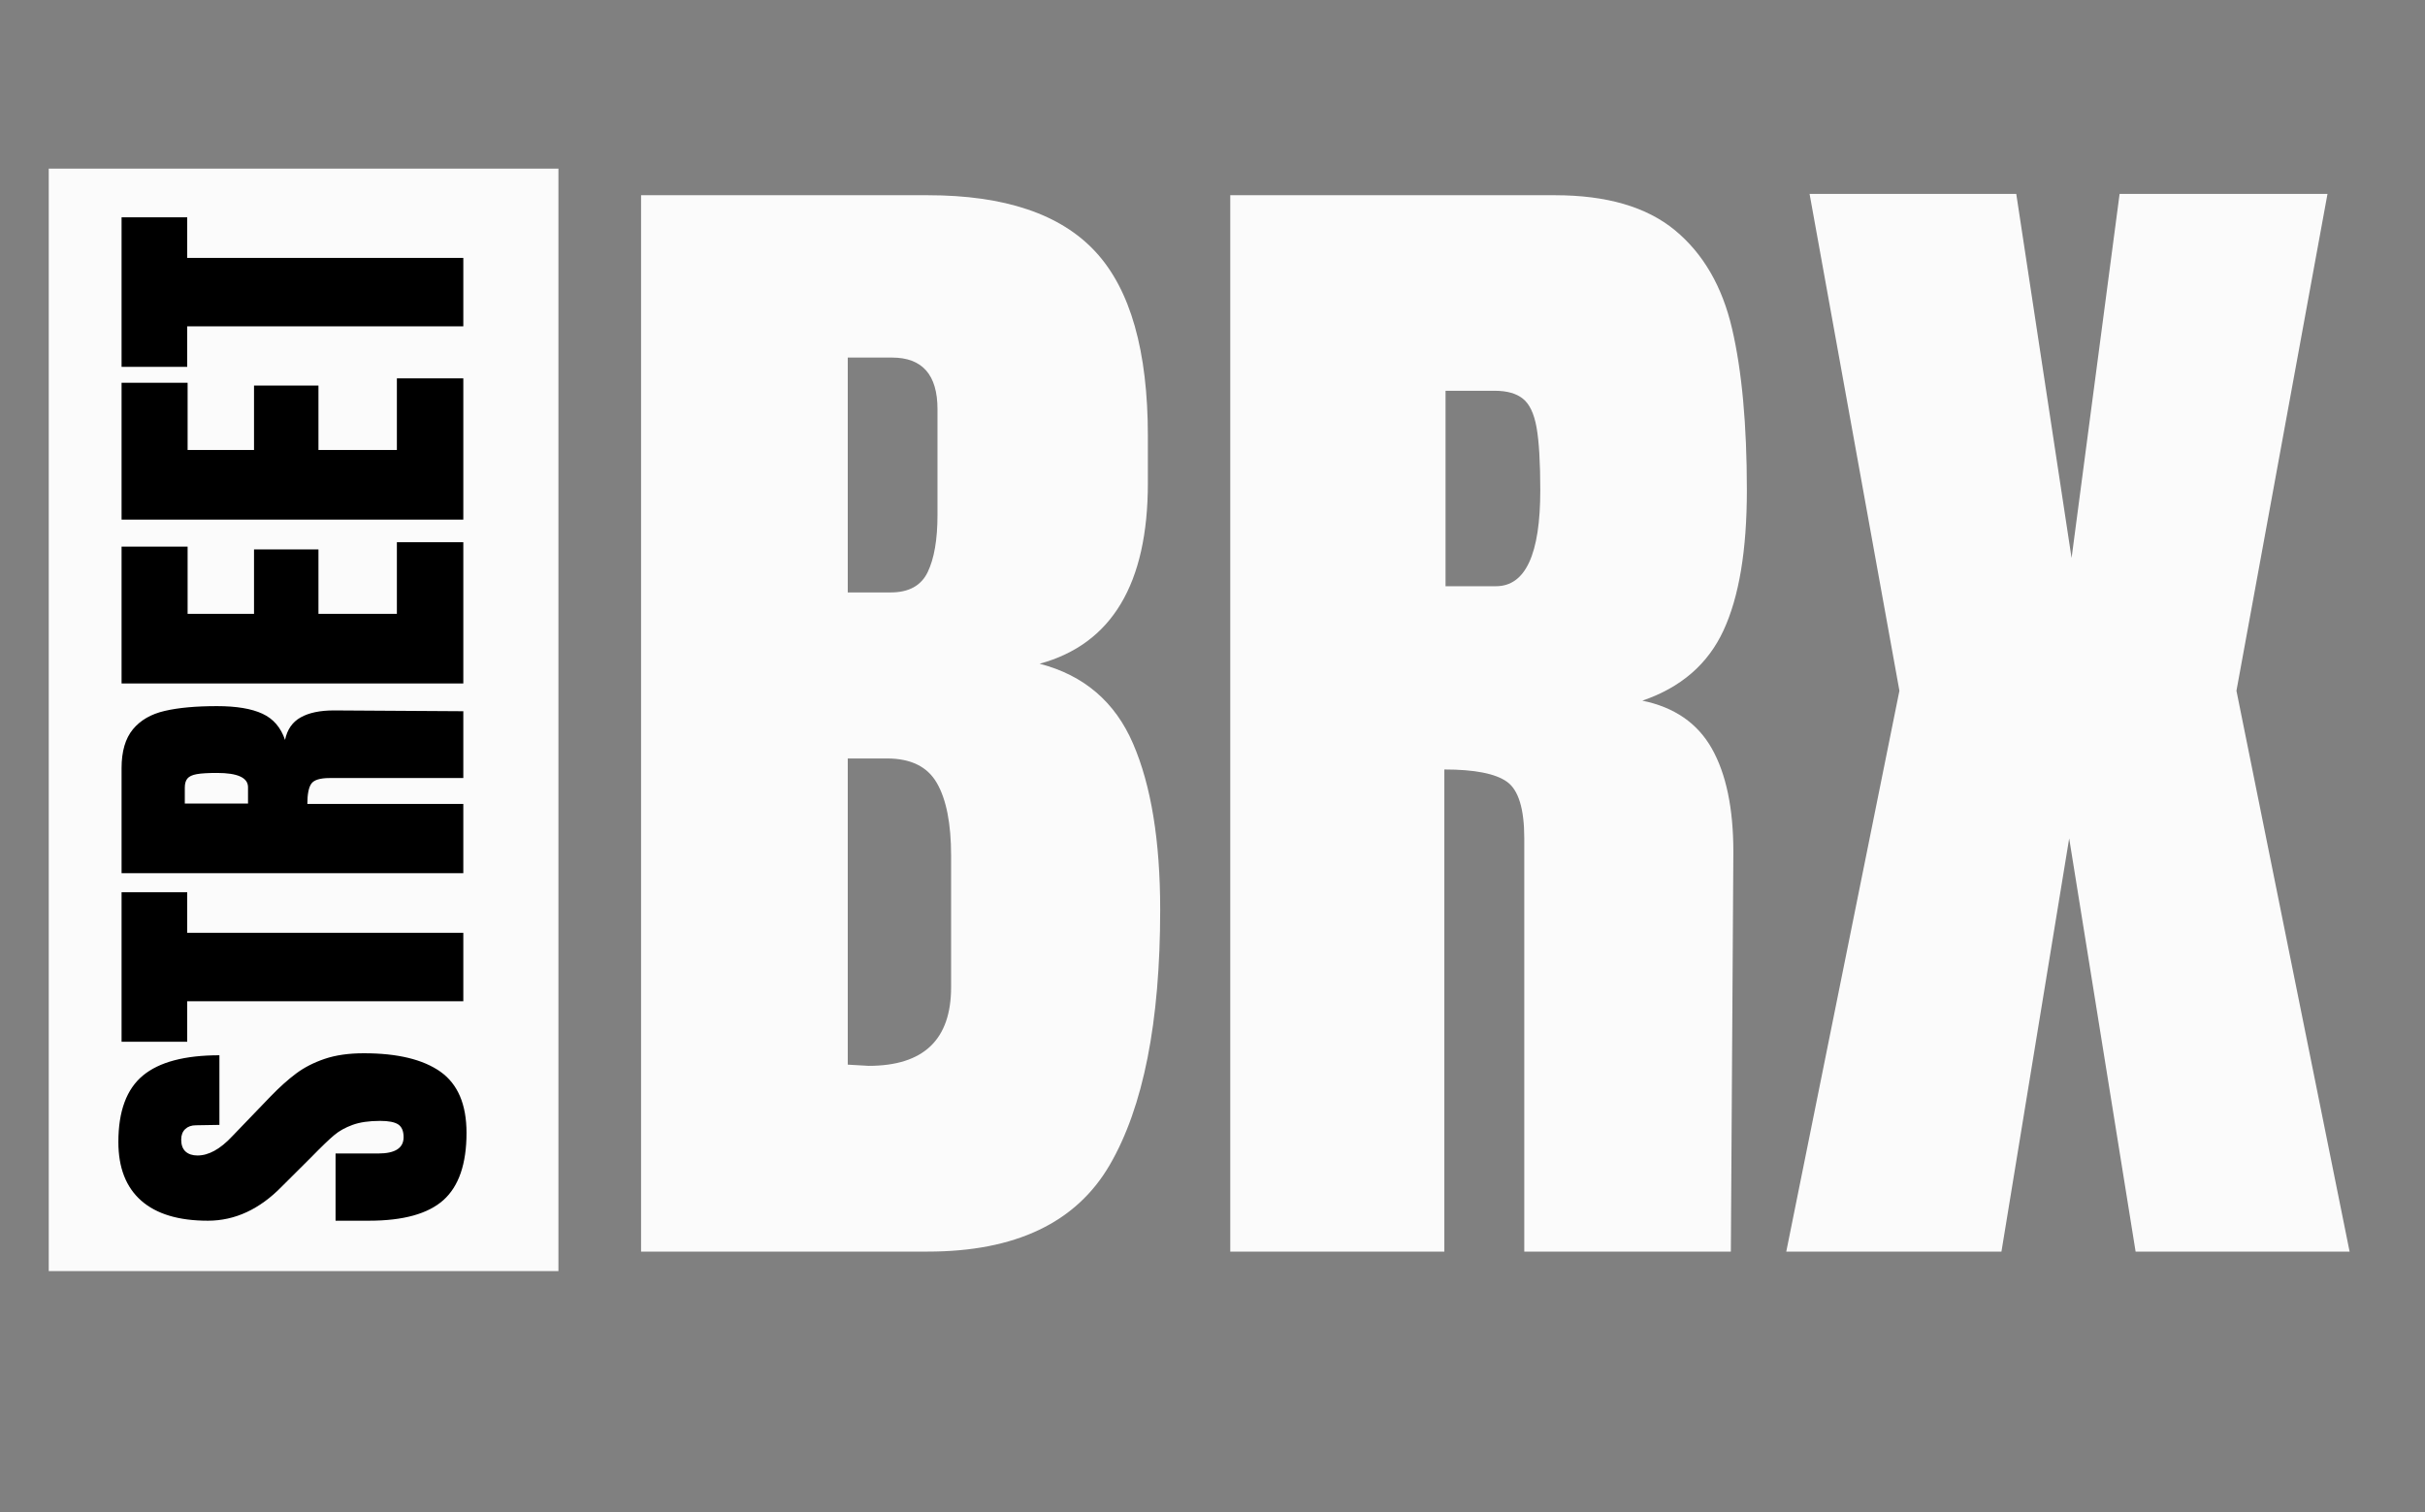
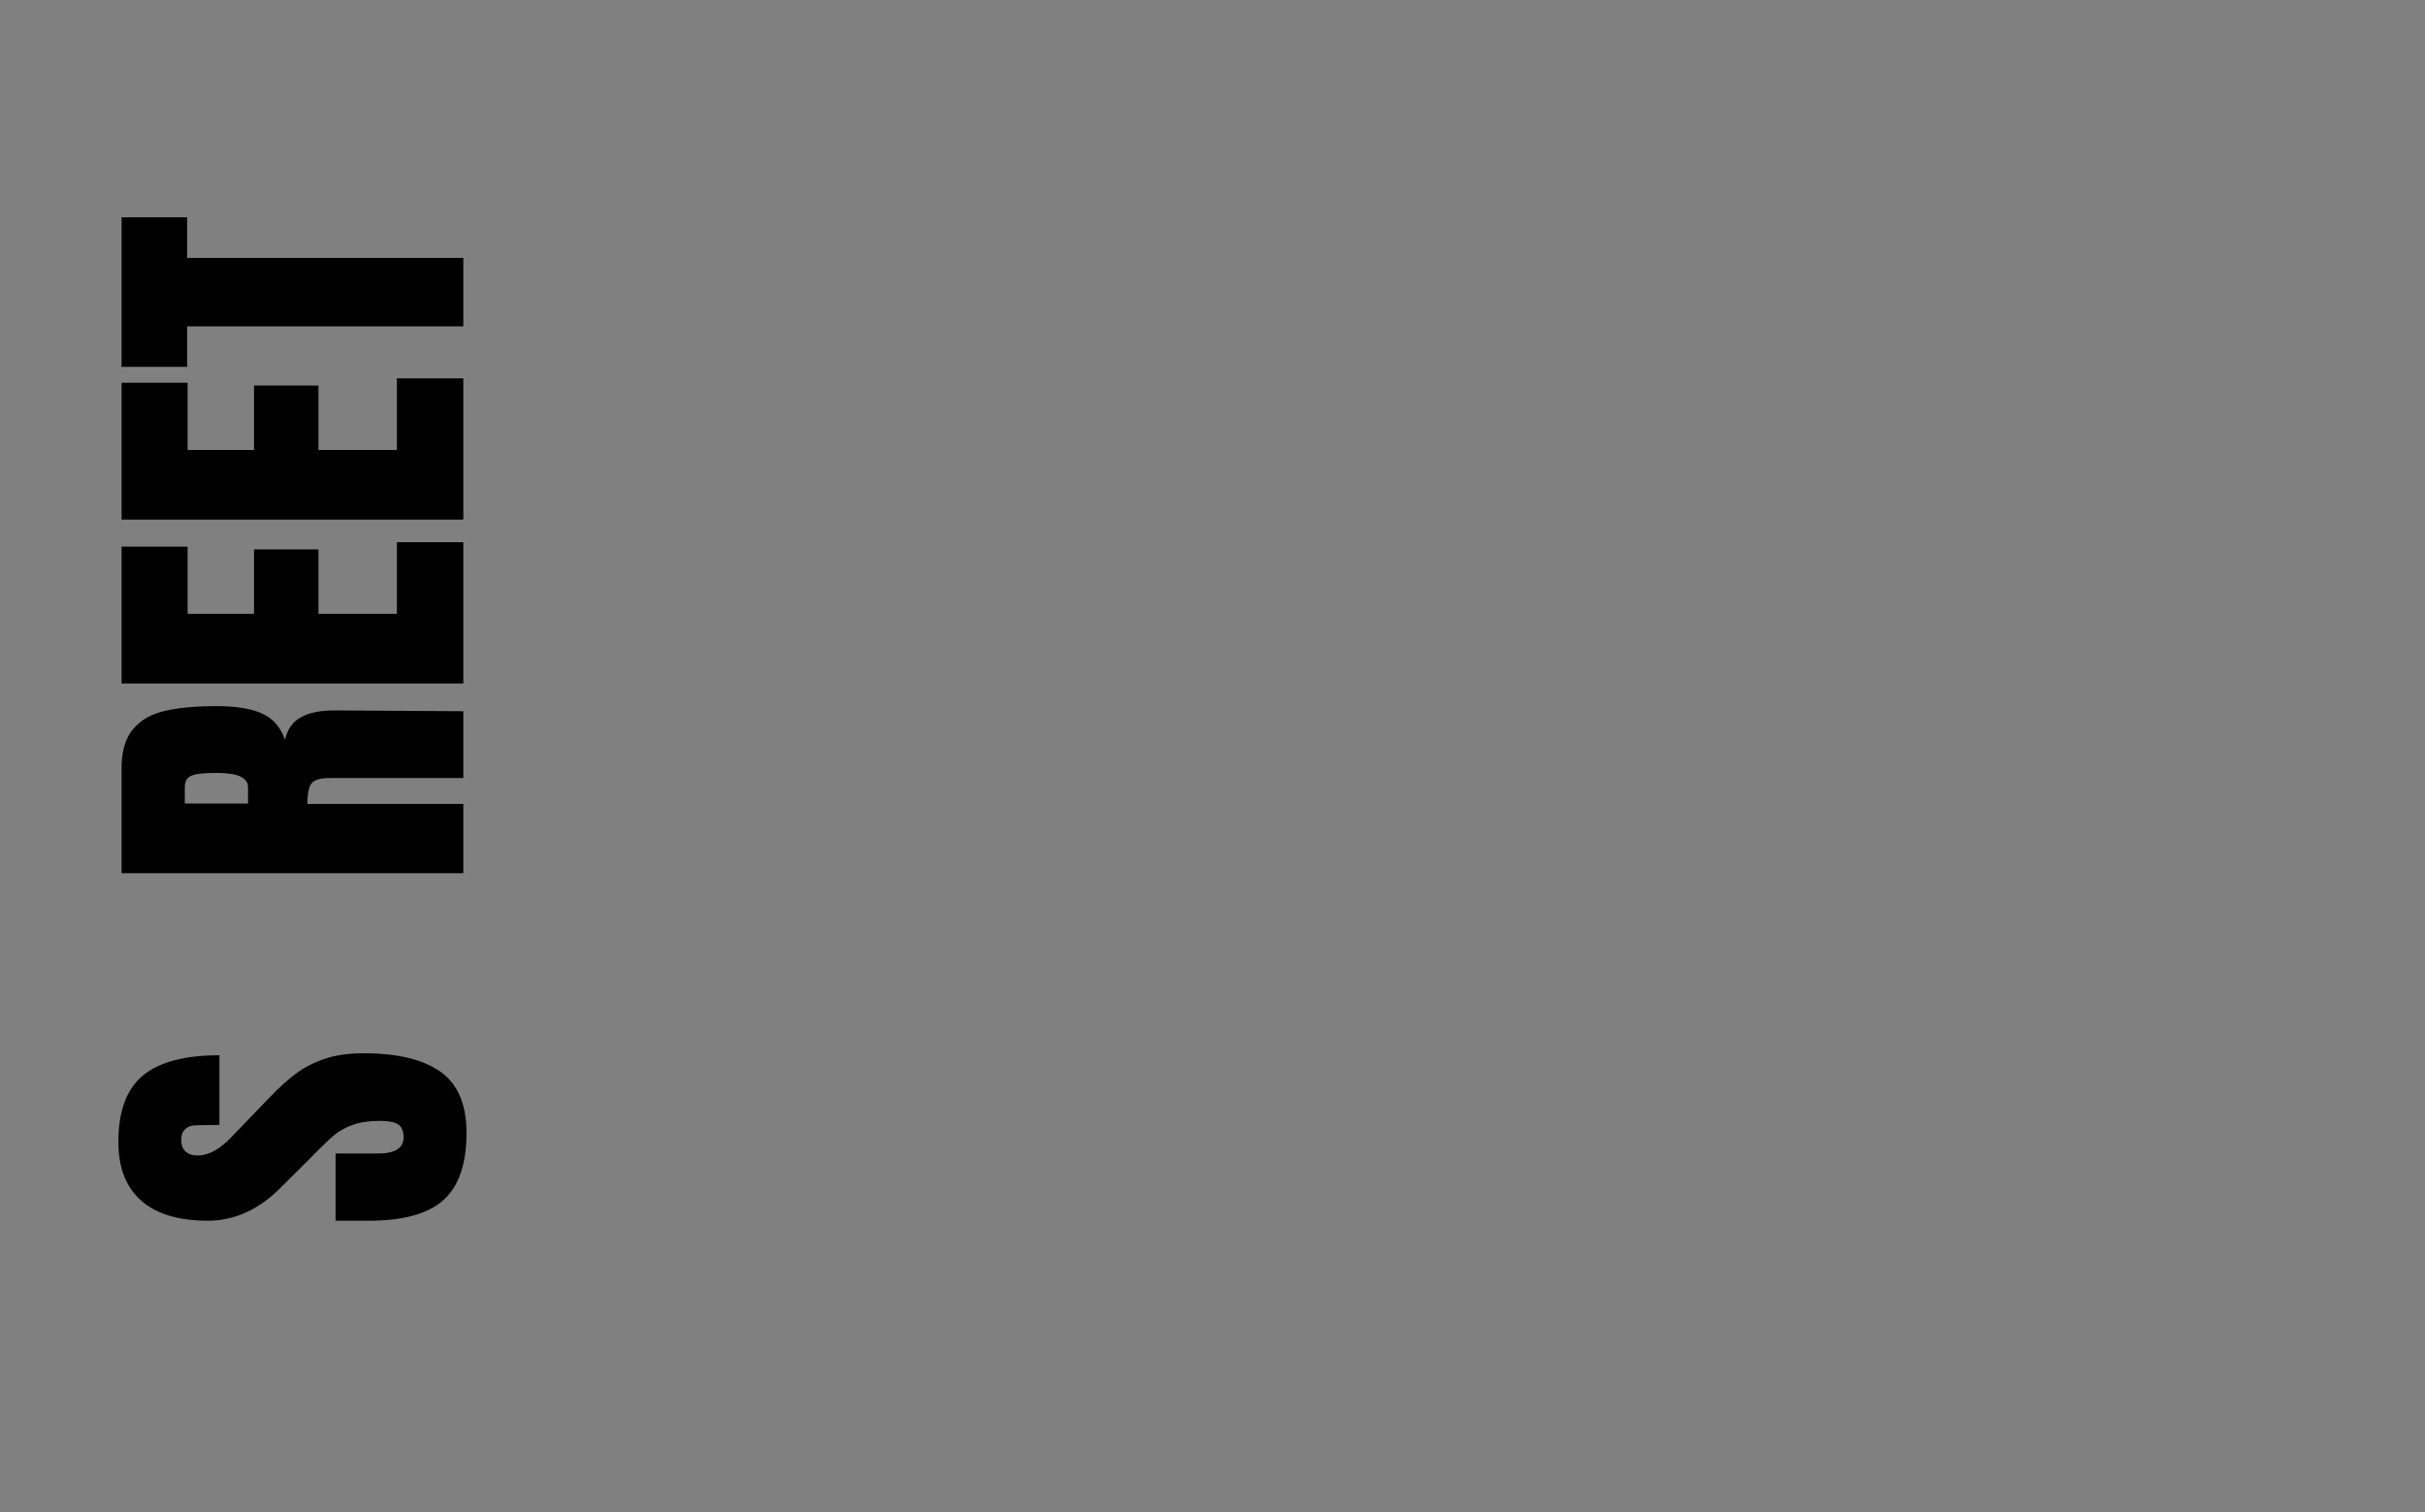
<svg xmlns="http://www.w3.org/2000/svg" version="1.0" preserveAspectRatio="xMidYMid meet" height="315" viewBox="0 0 378.75 236.25" zoomAndPan="magnify" width="505">
  <rect x="0" y="0" width="378.75" height="236.25" fill="#808080" stroke="none" />
  <defs>
    <g />
    <clipPath id="bb400bb5d2">
-       <path clip-rule="nonzero" d="M 91 0 L 371 0 L 371 235.504 L 91 235.504 Z M 91 0" />
-     </clipPath>
+       </clipPath>
    <clipPath id="157680dde5">
-       <rect height="236" y="0" width="280" x="0" />
-     </clipPath>
+       </clipPath>
    <clipPath id="7aa7718bbf">
-       <path clip-rule="nonzero" d="M 7.613 26.336 L 87.219 26.336 L 87.219 198.559 L 7.613 198.559 Z M 7.613 26.336" />
-     </clipPath>
+       </clipPath>
    <clipPath id="31a0c242d5">
      <path clip-rule="nonzero" d="M 0.613 0.336 L 80.219 0.336 L 80.219 172.559 L 0.613 172.559 Z M 0.613 0.336" />
    </clipPath>
    <clipPath id="52bf509423">
      <rect height="173" y="0" width="81" x="0" />
    </clipPath>
    <clipPath id="d63f7454d1">
      <rect height="161" y="0" width="92" x="0" />
    </clipPath>
  </defs>
  <g clip-path="url(#bb400bb5d2)">
    <g transform="matrix(1, 0, 0, 1, 91, 0)">
      <g clip-path="url(#157680dde5)">
        <g fill-opacity="1" fill="#fbfbfb">
          <g transform="translate(1.829, 195.511)">
            <g>
              <path d="M 7.297 -165.016 L 52.062 -165.016 C 64.102 -165.016 72.844 -162.066 78.281 -156.172 C 83.727 -150.285 86.453 -140.688 86.453 -127.375 L 86.453 -120.062 C 86.453 -104.312 80.816 -94.898 69.547 -91.828 C 76.461 -90.035 81.328 -85.875 84.141 -79.344 C 86.961 -72.812 88.375 -64.164 88.375 -53.406 C 88.375 -35.863 85.75 -22.578 80.5 -13.547 C 75.25 -4.516 65.77 0 52.062 0 L 7.297 0 Z M 46.297 -102.969 C 49.117 -102.969 51.039 -104.023 52.062 -106.141 C 53.082 -108.254 53.594 -111.234 53.594 -115.078 L 53.594 -131.594 C 53.594 -136.969 51.223 -139.656 46.484 -139.656 L 39.578 -139.656 L 39.578 -102.969 Z M 42.844 -29.016 C 51.426 -29.016 55.719 -33.109 55.719 -41.297 L 55.719 -61.859 C 55.719 -66.848 54.977 -70.625 53.5 -73.188 C 52.031 -75.75 49.438 -77.031 45.719 -77.031 L 39.578 -77.031 L 39.578 -29.203 Z M 42.844 -29.016" />
            </g>
          </g>
        </g>
        <g fill-opacity="1" fill="#fbfbfb">
          <g transform="translate(93.851, 195.511)">
            <g>
              <path d="M 7.297 -165.016 L 58.016 -165.016 C 66.086 -165.016 72.332 -163.191 76.75 -159.547 C 81.164 -155.898 84.141 -150.773 85.672 -144.172 C 87.211 -137.578 87.984 -129.16 87.984 -118.922 C 87.984 -109.566 86.766 -102.266 84.328 -97.016 C 81.898 -91.766 77.676 -88.113 71.656 -86.062 C 76.656 -85.039 80.273 -82.547 82.516 -78.578 C 84.754 -74.609 85.875 -69.227 85.875 -62.438 L 85.484 0 L 53.219 0 L 53.219 -64.547 C 53.219 -69.16 52.316 -72.109 50.516 -73.391 C 48.723 -74.672 45.461 -75.312 40.734 -75.312 L 40.734 0 L 7.297 0 Z M 48.797 -103.938 C 53.41 -103.938 55.719 -108.93 55.719 -118.922 C 55.719 -123.273 55.523 -126.539 55.141 -128.719 C 54.754 -130.895 54.047 -132.395 53.016 -133.219 C 51.992 -134.051 50.523 -134.469 48.609 -134.469 L 40.922 -134.469 L 40.922 -103.938 Z M 48.797 -103.938" />
            </g>
          </g>
        </g>
        <g fill-opacity="1" fill="#fbfbfb">
          <g transform="translate(185.489, 195.511)">
            <g>
              <path d="M 2.5 0 L 20.172 -87.609 L 6.141 -165.219 L 38.422 -165.219 L 47.062 -108.344 L 54.562 -165.219 L 87.031 -165.219 L 72.812 -87.609 L 90.484 0 L 57.062 0 L 46.688 -64.547 L 36.109 0 Z M 2.5 0" />
            </g>
          </g>
        </g>
      </g>
    </g>
  </g>
  <g clip-path="url(#7aa7718bbf)">
    <g transform="matrix(1, 0, 0, 1, 7, 26)">
      <g clip-path="url(#52bf509423)">
        <g clip-path="url(#31a0c242d5)">
          <path fill-rule="nonzero" fill-opacity="1" d="M 0.613 0.336 L 80.219 0.336 L 80.219 172.609 L 0.613 172.609 Z M 0.613 0.336" fill="#fbfbfb" />
        </g>
      </g>
    </g>
  </g>
  <g transform="matrix(1, 0, 0, 1, 2, 32)">
    <g clip-path="url(#d63f7454d1)">
      <g fill-opacity="1" fill="#000000">
        <g transform="translate(70.363, 159.998)">
          <g>
            <path d="M 0.5 -15.031 C 0.5 -10.188 -0.703 -6.688 -3.109 -4.531 C -5.516 -2.383 -9.391 -1.312 -14.734 -1.312 L -19.953 -1.312 L -19.953 -11.812 L -13.297 -11.812 C -10.648 -11.812 -9.328 -12.66 -9.328 -14.359 C -9.328 -15.305 -9.602 -15.969 -10.156 -16.344 C -10.719 -16.719 -11.66 -16.906 -12.984 -16.906 C -14.723 -16.906 -16.16 -16.695 -17.297 -16.281 C -18.441 -15.863 -19.395 -15.332 -20.156 -14.688 C -20.926 -14.051 -22.117 -12.906 -23.734 -11.25 L -28.344 -6.656 C -31.82 -3.094 -35.672 -1.312 -39.891 -1.312 C -44.453 -1.312 -47.922 -2.352 -50.297 -4.438 C -52.68 -6.531 -53.875 -9.586 -53.875 -13.609 C -53.875 -18.41 -52.598 -21.867 -50.047 -23.984 C -47.504 -26.098 -43.52 -27.156 -38.094 -27.156 L -38.094 -16.281 L -41.766 -16.219 C -42.461 -16.219 -43.02 -16.02 -43.438 -15.625 C -43.852 -15.227 -44.062 -14.68 -44.062 -13.984 C -44.062 -13.148 -43.832 -12.523 -43.375 -12.109 C -42.914 -11.703 -42.297 -11.5 -41.516 -11.5 C -39.773 -11.5 -37.973 -12.492 -36.109 -14.484 L -30.141 -20.688 C -28.734 -22.145 -27.395 -23.348 -26.125 -24.297 C -24.863 -25.242 -23.375 -26.008 -21.656 -26.594 C -19.938 -27.176 -17.895 -27.469 -15.531 -27.469 C -10.27 -27.469 -6.281 -26.504 -3.562 -24.578 C -0.852 -22.648 0.5 -19.469 0.5 -15.031 Z M 0.5 -15.031" />
          </g>
        </g>
      </g>
      <g fill-opacity="1" fill="#000000">
        <g transform="translate(70.363, 131.357)">
          <g>
-             <path d="M 0 -6.953 L -43.125 -6.953 L -43.125 -0.625 L -53.375 -0.625 L -53.375 -23.984 L -43.125 -23.984 L -43.125 -17.641 L 0 -17.641 Z M 0 -6.953" />
-           </g>
+             </g>
        </g>
      </g>
      <g fill-opacity="1" fill="#000000">
        <g transform="translate(70.363, 106.756)">
          <g>
            <path d="M -53.375 -2.359 L -53.375 -18.766 C -53.375 -21.379 -52.785 -23.398 -51.609 -24.828 C -50.43 -26.254 -48.773 -27.211 -46.641 -27.703 C -44.504 -28.203 -41.781 -28.453 -38.469 -28.453 C -35.438 -28.453 -33.07 -28.055 -31.375 -27.266 C -29.676 -26.484 -28.5 -25.117 -27.844 -23.172 C -27.508 -24.797 -26.695 -25.969 -25.406 -26.688 C -24.125 -27.414 -22.391 -27.781 -20.203 -27.781 L 0 -27.656 L 0 -17.219 L -20.875 -17.219 C -22.363 -17.219 -23.316 -16.926 -23.734 -16.344 C -24.148 -15.758 -24.359 -14.703 -24.359 -13.172 L 0 -13.172 L 0 -2.359 Z M -33.625 -15.781 C -33.625 -17.27 -35.238 -18.016 -38.469 -18.016 C -39.875 -18.016 -40.926 -17.953 -41.625 -17.828 C -42.332 -17.703 -42.82 -17.473 -43.094 -17.141 C -43.363 -16.816 -43.5 -16.344 -43.5 -15.719 L -43.5 -13.234 L -33.625 -13.234 Z M -33.625 -15.781" />
          </g>
        </g>
      </g>
      <g fill-opacity="1" fill="#000000">
        <g transform="translate(70.363, 77.122)">
          <g>
            <path d="M 0 -2.359 L -53.375 -2.359 L -53.375 -23.734 L -43.062 -23.734 L -43.062 -13.234 L -32.688 -13.234 L -32.688 -23.297 L -22.625 -23.297 L -22.625 -13.234 L -10.375 -13.234 L -10.375 -24.422 L 0 -24.422 Z M 0 -2.359" />
          </g>
        </g>
      </g>
      <g fill-opacity="1" fill="#000000">
        <g transform="translate(70.363, 51.526)">
          <g>
            <path d="M 0 -2.359 L -53.375 -2.359 L -53.375 -23.734 L -43.062 -23.734 L -43.062 -13.234 L -32.688 -13.234 L -32.688 -23.297 L -22.625 -23.297 L -22.625 -13.234 L -10.375 -13.234 L -10.375 -24.422 L 0 -24.422 Z M 0 -2.359" />
          </g>
        </g>
      </g>
      <g fill-opacity="1" fill="#000000">
        <g transform="translate(70.363, 25.93)">
          <g>
            <path d="M 0 -6.953 L -43.125 -6.953 L -43.125 -0.625 L -53.375 -0.625 L -53.375 -23.984 L -43.125 -23.984 L -43.125 -17.641 L 0 -17.641 Z M 0 -6.953" />
          </g>
        </g>
      </g>
    </g>
  </g>
</svg>